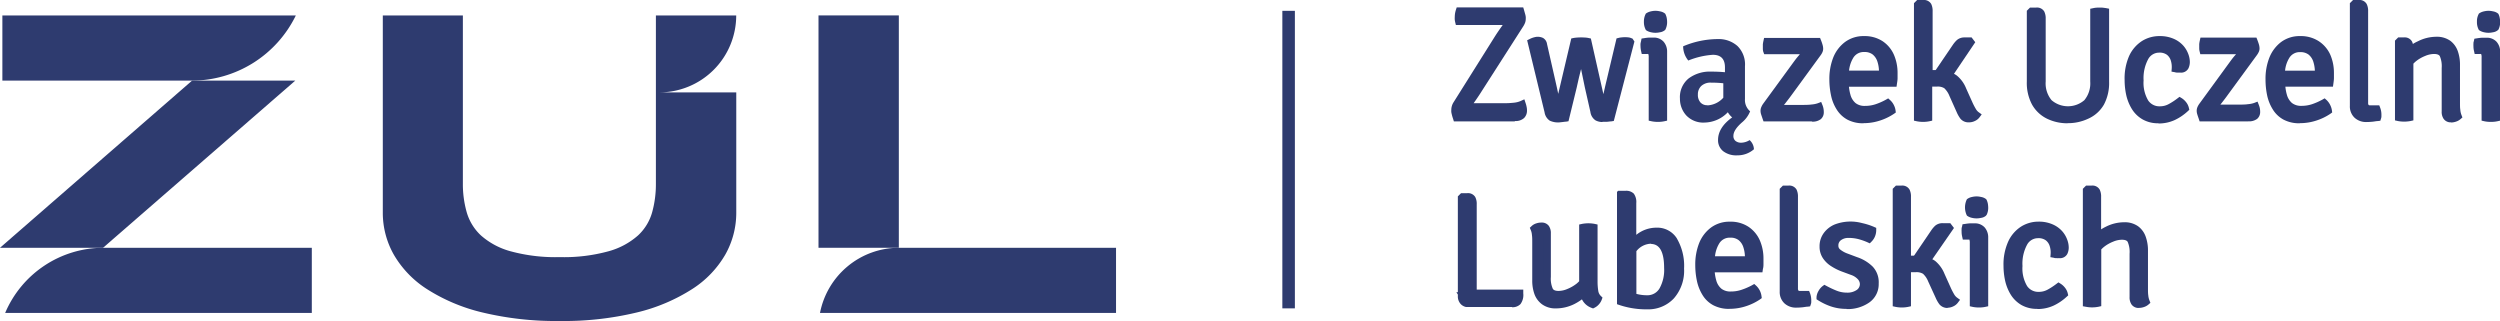
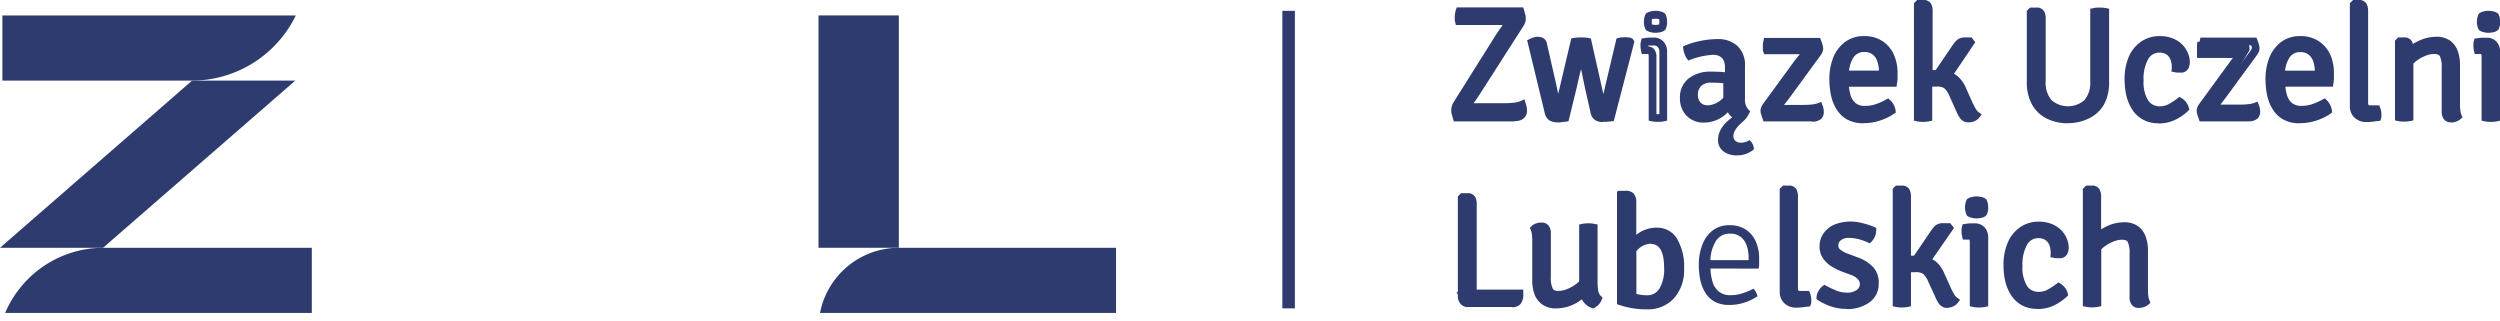
<svg xmlns="http://www.w3.org/2000/svg" viewBox="0 0 484.91 62.26">
  <defs>
    <style>.a{fill:#2e3b6f;}</style>
  </defs>
  <polygon class="a" points="37.25 15.64 0 48.06 19.99 48.06 57.27 15.64 37.25 15.64" />
  <path class="a" d="M57.38,3H.46V15.64H37.21A22.48,22.48,0,0,0,57.38,3" />
  <path class="a" d="M20,48.06h0A20.73,20.73,0,0,0,1,60.7H60.48V48.06Z" />
  <rect class="a" x="158.76" y="2.99" width="15.58" height="45.07" />
  <path class="a" d="M174.35,48.06h0a15.62,15.62,0,0,0-15.3,12.64h57.42V48.06Z" />
  <rect class="a" x="248.73" y="2.1" width="2.43" height="57.71" />
  <path class="a" d="M290.66,7.44c.33-.51.69-1,1.06-1.57L293,4.11,292.88,4a6.75,6.75,0,0,1-.91.1l-1.43.06-1.44,0-.93,0H283c0-.12-.05-.25-.07-.38s0-.25,0-.37a2.88,2.88,0,0,1,.05-.59,2.86,2.86,0,0,1,.13-.58h11.79c.09.3.16.54.21.73a4.31,4.31,0,0,1,.1.45c0,.12,0,.23,0,.32a1.35,1.35,0,0,1-.09.47,3.07,3.07,0,0,1-.27.55l-8.07,12.6c-.34.54-.72,1.11-1.15,1.72l-1.22,1.76.09.09c.63-.06,1.21-.1,1.73-.12l1.33,0h4.05a18.5,18.5,0,0,0,2.14-.11,4.91,4.91,0,0,0,1.49-.37,4.94,4.94,0,0,1,.15.55,2.88,2.88,0,0,1,.06.59,1.29,1.29,0,0,1-.34.94,1.81,1.81,0,0,1-1.28.35H282.5c-.1-.31-.17-.56-.22-.74s-.07-.32-.09-.43,0-.21,0-.3a2.67,2.67,0,0,1,.07-.54,2.4,2.4,0,0,1,.26-.57Z" />
  <path class="a" d="M293.84,23.55H282l-.16-.52a7.85,7.85,0,0,1-.23-.78,4.51,4.51,0,0,1-.11-.52,3,3,0,0,1,0-.4,2.78,2.78,0,0,1,.1-.73,2.71,2.71,0,0,1,.35-.78L290,7c.34-.53.7-1.06,1.08-1.6l.39-.55-.94,0-1.44,0-.95,0h-5.75l-.14-.57a3.55,3.55,0,0,1-.08-.47,3.67,3.67,0,0,1,0-.46,5.65,5.65,0,0,1,.05-.71,5.17,5.17,0,0,1,.16-.68l.17-.53h12.9l.16.53q.13.46.21.75a3.36,3.36,0,0,1,.12.56,3.17,3.17,0,0,1,0,.41,2.17,2.17,0,0,1-.13.73,3.91,3.91,0,0,1-.34.68l-8.08,12.61c-.34.55-.73,1.13-1.16,1.75l-.4.57.35,0,1.36,0h4.05a17.39,17.39,0,0,0,2.06-.1,4.45,4.45,0,0,0,1.26-.31l.76-.35.26.79a4.64,4.64,0,0,1,.17.64,3.11,3.11,0,0,1,.08.74,2,2,0,0,1-.56,1.46,2.41,2.41,0,0,1-1.81.58m-10.78-1.5h10.78c.59,0,.74-.13.74-.13a.5.5,0,0,0,.13-.41,1,1,0,0,0,0-.17c-.26.06-.54.11-.85.15a20.22,20.22,0,0,1-2.23.11h-4.05l-1.3,0c-.51,0-1.07.06-1.69.12l-.35,0-.78-.78.35-.51q.58-.87,1.23-1.77c.42-.6.79-1.16,1.13-1.69l8.07-12.61a2.89,2.89,0,0,0,.2-.39,1.15,1.15,0,0,0,0-.22.9.9,0,0,0,0-.22,2.45,2.45,0,0,0-.07-.36s0-.11-.05-.17H283.7a3,3,0,0,0,0,.42h4.5l.91,0,1.44,0,1.41-.06a5.84,5.84,0,0,0,.78-.08l.41-.1L294,4l-.37.51-1.24,1.77c-.38.52-.72,1-1,1.54l-8.16,12.77A1.59,1.59,0,0,0,283,21a1.63,1.63,0,0,0-.05.35,1.5,1.5,0,0,0,0,.2,2.14,2.14,0,0,0,.07.35,1.54,1.54,0,0,0,.05.17" />
  <path class="a" d="M297.08,8.22a3.25,3.25,0,0,1,.74-.27,3,3,0,0,1,.55-.06A1.34,1.34,0,0,1,299,8a.92.92,0,0,1,.38.67L301,15.81c.21.91.42,1.85.61,2.81s.37,1.75.5,2.35q.07.27.24.27L305.39,8.1A5.62,5.62,0,0,1,306,8l.65,0,.67,0a4.54,4.54,0,0,1,.59.07L310.85,21q.07.27.24.27c.23-1,.45-1.93.64-2.81s.41-1.75.62-2.62l1.83-7.74a3.5,3.5,0,0,1,.46-.07l.56,0a3,3,0,0,1,.54,0,1.61,1.61,0,0,1,.42.11l.06.09-3.75,14.61c-.19,0-.44.05-.76.07l-.86,0a2.12,2.12,0,0,1-1-.23,1.67,1.67,0,0,1-.64-1.15l-1.08-4.77c-.12-.55-.26-1.2-.41-1.95s-.32-1.53-.49-2.34-.34-1.58-.51-2.31h-.12c-.16.73-.33,1.5-.52,2.31s-.36,1.59-.53,2.34-.32,1.4-.45,1.95l-1.47,6a8.33,8.33,0,0,1-.88.09l-.92,0a1.42,1.42,0,0,1-1.5-1.38Z" />
  <path class="a" d="M310.85,23.67a2.91,2.91,0,0,1-1.37-.32,2.32,2.32,0,0,1-1-1.64l-1.08-4.77L307,15l-.33-1.6L306.27,15c-.17.76-.32,1.41-.45,2l-1.59,6.52-.49.08c-.26,0-.58.08-.95.1a3.78,3.78,0,0,1-2.2-.3,2.38,2.38,0,0,1-1-1.62L296.21,7.81l.55-.27a4.14,4.14,0,0,1,.92-.33,2.38,2.38,0,0,1,1.61.15,1.62,1.62,0,0,1,.78,1.19l1.61,7.09c.19.83.38,1.69.56,2.56l2.53-10.74.47-.1a7.51,7.51,0,0,1,.75-.08,10.87,10.87,0,0,1,1.4,0,4.31,4.31,0,0,1,.72.09l.46.1L311,18.26c.2-.88.4-1.76.61-2.63l1.94-8.18.44-.11a3.56,3.56,0,0,1,.58-.09,5.88,5.88,0,0,1,1.27,0,2.11,2.11,0,0,1,.6.16l.21.08.37.56-4,15.41-.48.08c-.21,0-.49.06-.84.08l-.9,0M306,9.42h1.32l.13.58c.17.73.34,1.51.51,2.32l.49,2.35c.16.74.29,1.39.41,1.94l1.08,4.76c.13.55.27.66.27.66a3.14,3.14,0,0,0,1.48.12h.19l3.45-13.41a4.64,4.64,0,0,0-.53,0L313.08,16c-.21.87-.41,1.74-.61,2.62s-.42,1.82-.65,2.81l-.13.58h-.6a1,1,0,0,1-1-.82l-2.8-12.39h0a8.4,8.4,0,0,0-1.23,0H306L302.89,22h-.59a1,1,0,0,1-1-.82c-.14-.64-.31-1.43-.51-2.4s-.4-1.89-.61-2.79L298.6,8.87a.92.92,0,0,0-.07-.23s-.08,0-.16,0a2.08,2.08,0,0,0-.4,0l3.08,12.67a1.45,1.45,0,0,0,.28.68,2.45,2.45,0,0,0,1.37.1l.31,0,1.35-5.53c.13-.54.28-1.19.45-1.94l.53-2.34c.19-.81.36-1.57.52-2.3Z" />
-   <path class="a" d="M322.61,22.8a4.82,4.82,0,0,1-1,.09,5,5,0,0,1-1-.09V11.13a1.83,1.83,0,0,0-.26-1.14,1.26,1.26,0,0,0-1-.3H319a3.59,3.59,0,0,1-.09-.78c0-.14,0-.27,0-.38s0-.25.07-.4c.33-.05.61-.08.85-.1l.59,0h.24a1.76,1.76,0,0,1,1.39.55,2.17,2.17,0,0,1,.5,1.52Zm-3-18.57a2.42,2.42,0,0,1,.21-1.08,1.9,1.9,0,0,1,.58-.22,3.68,3.68,0,0,1,.71-.08,3.85,3.85,0,0,1,.7.08,1.62,1.62,0,0,1,.59.22,1.91,1.91,0,0,1,.15.49,3.19,3.19,0,0,1,.06.59,2.42,2.42,0,0,1-.21,1.08,1.31,1.31,0,0,1-.57.22,4.26,4.26,0,0,1-.72.08,3.68,3.68,0,0,1-.71-.08,1.9,1.9,0,0,1-.58-.22,2.42,2.42,0,0,1-.21-1.08" />
  <path class="a" d="M321.59,23.64a5.74,5.74,0,0,1-1.21-.11l-.59-.13V11.13a1.63,1.63,0,0,0-.08-.65,1.6,1.6,0,0,0-.4,0h-.87l-.13-.59a4.45,4.45,0,0,1-.11-.94,3.53,3.53,0,0,1,0-.48A4.39,4.39,0,0,1,318.3,8l.1-.52.53-.08c.35-.06.66-.09.92-.11l.63,0h.24a2.53,2.53,0,0,1,1.95.79,2.92,2.92,0,0,1,.69,2V23.4l-.59.13a5.57,5.57,0,0,1-1.18.11m-.3-1.51a5.42,5.42,0,0,0,.57,0v-12a1.48,1.48,0,0,0-.3-1,1,1,0,0,0-.84-.3h-.24l-.54,0-.24,0V9a1.75,1.75,0,0,1,1.14.53,2.42,2.42,0,0,1,.45,1.64Zm-.18-15.77a3.87,3.87,0,0,1-.87-.1,2.66,2.66,0,0,1-.83-.32l-.17-.11-.09-.19a3.16,3.16,0,0,1-.29-1.41,3.21,3.21,0,0,1,.29-1.42l.09-.18.17-.11a2.66,2.66,0,0,1,.83-.32,3.7,3.7,0,0,1,1.72,0,2.17,2.17,0,0,1,.89.35l.14.11.08.16a3,3,0,0,1,.22.69,4.5,4.5,0,0,1,.07.72,3.16,3.16,0,0,1-.29,1.41l-.06.13-.11.1a1.92,1.92,0,0,1-.92.39,4.29,4.29,0,0,1-.87.1m-.7-1.6.15,0a2.26,2.26,0,0,0,1.13,0l.11,0a2,2,0,0,0,.06-.53,2.37,2.37,0,0,0-.05-.44.2.2,0,0,0,0-.09l-.13,0a2.28,2.28,0,0,0-1.1,0l-.15,0a2.83,2.83,0,0,0,0,1.06" />
  <path class="a" d="M348.35,12.69c.33-.45.71-.93,1.13-1.44s.82-1,1.21-1.5l-.09-.09c-.23,0-.59.06-1.07.08s-1,0-1.57,0l-1.5,0h-3.69a1.62,1.62,0,0,1,0-.4c0-.14,0-.25,0-.32s0-.23,0-.43a5,5,0,0,1,.09-.56h9.75a8.69,8.69,0,0,1,.29.83,2.77,2.77,0,0,1,.07.52.92.92,0,0,1-.09.38,2.58,2.58,0,0,1-.27.46L346.94,18c-.34.48-.73,1-1.18,1.55l-1.19,1.51.09.09,1.64-.07,1.39,0h1.68c.83,0,1.54,0,2.12-.08a5.62,5.62,0,0,0,1.39-.28,2.73,2.73,0,0,1,.18,1,1,1,0,0,1-.33.79,2,2,0,0,1-1.26.29h-8.88l-.28-.83a1.73,1.73,0,0,1-.08-.49,1.29,1.29,0,0,1,.08-.4,3,3,0,0,1,.28-.5Z" />
  <path class="a" d="M351.47,23.55h-9.41l-.18-.51-.28-.83a2.37,2.37,0,0,1-.12-.73,1.8,1.8,0,0,1,.13-.66,3.42,3.42,0,0,1,.36-.67l5.77-7.9c.34-.46.73-1,1.16-1.48l.21-.26q-.54,0-1.14,0l-1.51,0h-4.27L342,10a2.43,2.43,0,0,1-.07-.55c0-.16,0-.27,0-.35s0-.28,0-.51a6.09,6.09,0,0,1,.11-.64l.13-.59h10.86l.19.48a8.23,8.23,0,0,1,.31.92,2.68,2.68,0,0,1,.1.7,1.71,1.71,0,0,1-.15.68,2.93,2.93,0,0,1-.35.59l-5.64,7.72c-.35.48-.75,1-1.2,1.58l-.26.32h.19l1.41,0h1.68c.8,0,1.49,0,2.05-.08a5,5,0,0,0,1.19-.23l.69-.27.28.69a3.58,3.58,0,0,1,.23,1.3,1.71,1.71,0,0,1-.59,1.36,2.58,2.58,0,0,1-1.75.47m-8.34-1.5h8.34a1.58,1.58,0,0,0,.77-.11s.07-.05.07-.22v-.1a5.45,5.45,0,0,1-.75.1c-.6.06-1.34.09-2.19.09h-1.68l-1.37,0-1.62.07-.33,0-.8-.8.41-.52,1.2-1.52c.43-.54.82-1,1.15-1.51L352,9.85l.2-.32a1,1,0,0,0,0-.41c0-.08-.05-.17-.08-.27h-8.58c0,.09,0,.16,0,.21h3L348,9c.55,0,1.06,0,1.54,0s.79-.05,1-.07l.37-.05.82.82-.41.53-1.23,1.51c-.41.49-.77,1-1.1,1.4L343.2,21a2.34,2.34,0,0,0-.19.33.48.48,0,0,0,0,.13.63.63,0,0,0,0,.26c0,.08.06.18.1.31" />
  <path class="a" d="M356.84,16.08V14.46h8.34V14a7.27,7.27,0,0,0-.36-2.34,3.58,3.58,0,0,0-1.16-1.7,3.28,3.28,0,0,0-2.11-.64,3.08,3.08,0,0,0-2.78,1.54,7.44,7.44,0,0,0-1,4v.66a10.58,10.58,0,0,0,.37,3,4,4,0,0,0,1.22,2,3.47,3.47,0,0,0,2.34.73,7,7,0,0,0,2.3-.37,11.74,11.74,0,0,0,2.08-.92,2.41,2.41,0,0,1,.52.7,2.5,2.5,0,0,1,.26.77,9.63,9.63,0,0,1-2.47,1.2,9.23,9.23,0,0,1-3,.48,5.82,5.82,0,0,1-2.8-.62,4.92,4.92,0,0,1-1.8-1.71,7.43,7.43,0,0,1-1-2.47,14,14,0,0,1-.3-2.94,10.58,10.58,0,0,1,.7-3.95,6.2,6.2,0,0,1,2-2.73,5.24,5.24,0,0,1,3.23-1,5.56,5.56,0,0,1,3.2.87,5.25,5.25,0,0,1,1.92,2.32,7.89,7.89,0,0,1,.64,3.23c0,.36,0,.68,0,1s-.05.6-.1,1Z" />
  <path class="a" d="M361.46,23.91a6.42,6.42,0,0,1-3.16-.72,5.59,5.59,0,0,1-2.08-2,8.13,8.13,0,0,1-1.07-2.71,14.88,14.88,0,0,1-.32-3.1,11.32,11.32,0,0,1,.76-4.24,7,7,0,0,1,2.29-3A6,6,0,0,1,361.55,7a6.34,6.34,0,0,1,3.62,1,6.08,6.08,0,0,1,2.19,2.64,8.83,8.83,0,0,1,.7,3.53c0,.37,0,.71,0,1s-.05.64-.11,1l-.09.65h-9.23a8.39,8.39,0,0,0,.28,1.52,3.21,3.21,0,0,0,1,1.65,2.8,2.8,0,0,0,1.85.55,6.35,6.35,0,0,0,2.06-.33,11.77,11.77,0,0,0,1.95-.86l.47-.27.4.36a3.13,3.13,0,0,1,.69.92,3.21,3.21,0,0,1,.33,1l.06.46-.37.26a10.79,10.79,0,0,1-2.66,1.29,10.17,10.17,0,0,1-3.2.52m-5.06-7.08c.05.47.12.93.21,1.37a7.09,7.09,0,0,0,.88,2.24A4.23,4.23,0,0,0,359,21.88a7,7,0,0,0,5.16.09,9.1,9.1,0,0,0,1.83-.82s0-.07-.05-.1l0-.09a13.81,13.81,0,0,1-1.64.68,7.91,7.91,0,0,1-2.54.41,4.25,4.25,0,0,1-2.83-.91,4.72,4.72,0,0,1-1.45-2.38,10.19,10.19,0,0,1-.35-1.93Zm2.15-1.5h8c0-.09,0-.17,0-.25,0-.27,0-.58,0-.92a7.13,7.13,0,0,0-.58-2.93,4.56,4.56,0,0,0-1.65-2,4.87,4.87,0,0,0-2.78-.74,4.5,4.5,0,0,0-2.78.85A5.55,5.55,0,0,0,357,11.75a8.93,8.93,0,0,0-.53,2h.66a7.37,7.37,0,0,1,1-3.21,3.86,3.86,0,0,1,3.42-1.89,4,4,0,0,1,2.57.8,4.31,4.31,0,0,1,1.41,2.05,8,8,0,0,1,.4,2.58v1.17h-7.38Zm.07-1.62h5.8a6.18,6.18,0,0,0-.31-1.77,2.89,2.89,0,0,0-.92-1.36,2.54,2.54,0,0,0-1.64-.47,2.35,2.35,0,0,0-2.15,1.19,5.91,5.91,0,0,0-.78,2.41" />
  <path class="a" d="M374.06,22.8a5.83,5.83,0,0,1-2,0V.93l.18-.18H373c.48,0,.78.12.91.37a2.31,2.31,0,0,1,.2,1.07Zm7.77-2.67a13.15,13.15,0,0,0,.7,1.36,3,3,0,0,0,.74.86,1.54,1.54,0,0,1-.58.43,1.79,1.79,0,0,1-.8.2,1.22,1.22,0,0,1-1-.42,5.53,5.53,0,0,1-.64-1.11L378.8,18.3a4.81,4.81,0,0,0-1.19-1.78,3.1,3.1,0,0,0-1.9-.47l-.73,0-1,.07-1,.09V14.61h3.57a4.06,4.06,0,0,1,2.49.66,5.56,5.56,0,0,1,1.56,2.19Zm-3.51-6.21a3.29,3.29,0,0,1-1.22,1.15,3.46,3.46,0,0,1-1.51.32h-2.43v-1l2.25-.12a.67.67,0,0,0,.37-.11,1.27,1.27,0,0,0,.29-.28l3.3-4.86a4.14,4.14,0,0,1,.66-.77A1.45,1.45,0,0,1,381,8h.52l.5,0,.18.24Z" />
  <path class="a" d="M381.89,23.73a2,2,0,0,1-1.64-.71,6.27,6.27,0,0,1-.72-1.26l-1.41-3.15a4.14,4.14,0,0,0-1-1.5,2.38,2.38,0,0,0-1.44-.31l-.69,0h-.21V23.4l-.59.13a6.24,6.24,0,0,1-2.36,0l-.59-.13V.62l.62-.62H373a1.65,1.65,0,0,1,1.58.76,3.08,3.08,0,0,1,.28,1.43v11.4l.56,0s.05,0,.1-.09l3.28-4.83a5.36,5.36,0,0,1,.78-.91A2.2,2.2,0,0,1,381,7.26h.52l.58,0,.32,0,.71.93L379,14.32a3.21,3.21,0,0,1,.57.35,6.17,6.17,0,0,1,1.79,2.48l1.2,2.67a13.59,13.59,0,0,0,.66,1.28,2.15,2.15,0,0,0,.54.64l.62.45-.46.61a2.27,2.27,0,0,1-.85.66,2.57,2.57,0,0,1-1.13.27m-4.28-8.08a2.43,2.43,0,0,1,.47.28,5.4,5.4,0,0,1,1.4,2.06l1.41,3.15a5.34,5.34,0,0,0,.55,1c.12.16.43.16.67.1l-.22-.32a13.69,13.69,0,0,1-.74-1.44l-1.21-2.67a4.87,4.87,0,0,0-1.32-1.9,2.35,2.35,0,0,0-.78-.37l-.23.15m-4.84,6.48a4.86,4.86,0,0,0,.54,0V17l-.54.05ZM377,13.87l.38,0a4.64,4.64,0,0,0,.31-.4L381,8.76a.91.91,0,0,0-.46.09,4.34,4.34,0,0,0-.54.64ZM372.77,1.5V13.7l.54,0V2.19a1.8,1.8,0,0,0-.09-.68s-.11,0-.27,0Z" />
  <path class="a" d="M408.26,15.84a8.09,8.09,0,0,1-.93,4.07,5.93,5.93,0,0,1-2.57,2.44,8.41,8.41,0,0,1-3.76.81,8.2,8.2,0,0,1-3.71-.81,5.91,5.91,0,0,1-2.56-2.44,8.09,8.09,0,0,1-.93-4.07V2.4l.18-.18h.87c.48,0,.78.12.91.35a2.26,2.26,0,0,1,.2,1.06V15.81a5.75,5.75,0,0,0,1.34,4.13,5.61,5.61,0,0,0,7.46,0,5.8,5.8,0,0,0,1.34-4.13V2.31a4.79,4.79,0,0,1,.49-.07l.56,0,.6,0,.51.07Z" />
  <path class="a" d="M401,23.91A9,9,0,0,1,397,23a6.71,6.71,0,0,1-2.87-2.74,8.89,8.89,0,0,1-1-4.44V2.09l.62-.62h1.18a1.64,1.64,0,0,1,1.57.74,3,3,0,0,1,.29,1.42V15.81a5.1,5.1,0,0,0,1.14,3.62,4.87,4.87,0,0,0,6.36,0,5.1,5.1,0,0,0,1.14-3.62V1.7l.59-.12a4.1,4.1,0,0,1,.59-.09,9.11,9.11,0,0,1,1.28,0l.59.08.61.12V15.84a8.89,8.89,0,0,1-1,4.44A6.59,6.59,0,0,1,405.09,23a9.17,9.17,0,0,1-4.09.89M394.55,3V15.84a7.45,7.45,0,0,0,.83,3.7,5.19,5.19,0,0,0,2.24,2.14,7.6,7.6,0,0,0,3.38.73,7.72,7.72,0,0,0,3.42-.73,5.19,5.19,0,0,0,2.26-2.14,7.45,7.45,0,0,0,.83-3.7V3h-.66V15.81a6.53,6.53,0,0,1-1.55,4.65,6.35,6.35,0,0,1-8.54,0,6.53,6.53,0,0,1-1.55-4.65V3.63a1.71,1.71,0,0,0-.08-.63,1.12,1.12,0,0,0-.28,0Z" />
  <path class="a" d="M422,13.23a4.78,4.78,0,0,0-.21-1.74,3,3,0,0,0-1-1.48,3.11,3.11,0,0,0-2-.59A3.14,3.14,0,0,0,416.08,11a8.32,8.32,0,0,0-1,4.58,7.41,7.41,0,0,0,1,4.33,3.36,3.36,0,0,0,2.86,1.43A4.26,4.26,0,0,0,421,20.8a14,14,0,0,0,1.79-1.15,2.37,2.37,0,0,1,.62.58,1.84,1.84,0,0,1,.4.77,9,9,0,0,1-2.31,1.56,6.61,6.61,0,0,1-2.85.6,5.34,5.34,0,0,1-2.72-.65,5.23,5.23,0,0,1-1.81-1.75,7.91,7.91,0,0,1-1-2.45,12,12,0,0,1-.31-2.74,10,10,0,0,1,.85-4.43,6,6,0,0,1,2.23-2.57,5.6,5.6,0,0,1,2.92-.83,6,6,0,0,1,2.43.44,4.79,4.79,0,0,1,1.59,1.11,4.46,4.46,0,0,1,.87,1.39A3.73,3.73,0,0,1,424,12a2.13,2.13,0,0,1-.2.94c-.13.27-.43.41-.91.41l-.44,0-.46-.07" />
  <path class="a" d="M418.67,23.91a6,6,0,0,1-3.1-.76,5.86,5.86,0,0,1-2.06-2,8.83,8.83,0,0,1-1.09-2.68,13.51,13.51,0,0,1-.32-2.91A10.81,10.81,0,0,1,413,10.8a6.83,6.83,0,0,1,2.51-2.87A6.34,6.34,0,0,1,418.85,7a6.62,6.62,0,0,1,2.73.51,5.32,5.32,0,0,1,1.85,1.29,5.06,5.06,0,0,1,1,1.63,4.47,4.47,0,0,1,.32,1.55,2.89,2.89,0,0,1-.27,1.27,1.59,1.59,0,0,1-1.59.83,4.41,4.41,0,0,1-.52,0c-.15,0-.32,0-.51-.07l-.67-.12.05-.67a4.18,4.18,0,0,0-.18-1.47,2.26,2.26,0,0,0-.75-1.12,2.37,2.37,0,0,0-1.53-.42,2.41,2.41,0,0,0-2.09,1.23,7.75,7.75,0,0,0-.91,4.17,6.68,6.68,0,0,0,.9,3.89,2.61,2.61,0,0,0,2.25,1.12,3.49,3.49,0,0,0,1.72-.43,12.6,12.6,0,0,0,1.69-1.1l.41-.31.44.27a3.35,3.35,0,0,1,.82.75,2.78,2.78,0,0,1,.54,1.07l.1.42-.32.3a10,10,0,0,1-2.5,1.69,7.47,7.47,0,0,1-3.17.67m.18-15.42a4.81,4.81,0,0,0-2.53.72,5.26,5.26,0,0,0-1.94,2.26,9.25,9.25,0,0,0-.78,4.1,11.73,11.73,0,0,0,.29,2.58,7,7,0,0,0,.89,2.21,4.51,4.51,0,0,0,1.54,1.5,4.69,4.69,0,0,0,2.35.55,5.94,5.94,0,0,0,2.53-.53,8.29,8.29,0,0,0,1.72-1.08.86.86,0,0,0-.07-.1.36.36,0,0,0-.08-.09,14.71,14.71,0,0,1-1.39.85,5,5,0,0,1-2.44.62,4.1,4.1,0,0,1-3.47-1.74,8.05,8.05,0,0,1-1.18-4.77,8.89,8.89,0,0,1,1.17-5,4.08,4.08,0,0,1,5.82-1.14,3.86,3.86,0,0,1,1.23,1.84,5.94,5.94,0,0,1,.24,1.3,1.58,1.58,0,0,0,.44,0,2.26,2.26,0,0,0,.07-.56,3.24,3.24,0,0,0-.22-1,3.75,3.75,0,0,0-.73-1.15A4,4,0,0,0,421,8.87a5.22,5.22,0,0,0-2.12-.38" />
-   <path class="a" d="M433,12.69c.33-.45.7-.93,1.12-1.44s.83-1,1.22-1.5l-.09-.09c-.23,0-.59.06-1.07.08s-1,0-1.57,0l-1.5,0h-3.69a2.25,2.25,0,0,1-.06-.4V9.09c0-.09,0-.23,0-.43a5,5,0,0,1,.09-.56h9.75a8.05,8.05,0,0,1,.28.83,2.2,2.2,0,0,1,.08.52.92.92,0,0,1-.09.38,2.58,2.58,0,0,1-.27.46L431.54,18c-.34.48-.74,1-1.18,1.55l-1.19,1.51.09.09,1.64-.07,1.39,0H434c.83,0,1.54,0,2.12-.08a5.62,5.62,0,0,0,1.39-.28,2.73,2.73,0,0,1,.18,1,1,1,0,0,1-.33.79,2,2,0,0,1-1.26.29h-8.88l-.28-.83a1.44,1.44,0,0,1-.08-.49,1.05,1.05,0,0,1,.08-.4,3,3,0,0,1,.28-.5Z" />
+   <path class="a" d="M433,12.69c.33-.45.7-.93,1.12-1.44l-.09-.09c-.23,0-.59.06-1.07.08s-1,0-1.57,0l-1.5,0h-3.69a2.25,2.25,0,0,1-.06-.4V9.09c0-.09,0-.23,0-.43a5,5,0,0,1,.09-.56h9.75a8.05,8.05,0,0,1,.28.83,2.2,2.2,0,0,1,.08.52.92.92,0,0,1-.09.38,2.58,2.58,0,0,1-.27.46L431.54,18c-.34.48-.74,1-1.18,1.55l-1.19,1.51.09.09,1.64-.07,1.39,0H434c.83,0,1.54,0,2.12-.08a5.62,5.62,0,0,0,1.39-.28,2.73,2.73,0,0,1,.18,1,1,1,0,0,1-.33.79,2,2,0,0,1-1.26.29h-8.88l-.28-.83a1.44,1.44,0,0,1-.08-.49,1.05,1.05,0,0,1,.08-.4,3,3,0,0,1,.28-.5Z" />
  <path class="a" d="M436.07,23.55h-9.42l-.17-.51c-.13-.38-.23-.66-.28-.84a2.27,2.27,0,0,1-.12-.72,1.85,1.85,0,0,1,.13-.67,3.36,3.36,0,0,1,.36-.65l5.77-7.91c.34-.46.72-1,1.15-1.48a2.75,2.75,0,0,0,.22-.26q-.54,0-1.14,0l-1.51,0h-4.28l-.14-.57a2.43,2.43,0,0,1-.07-.55c0-.16,0-.28,0-.35s0-.27,0-.5a5.86,5.86,0,0,1,.11-.65l.13-.59h10.86l.19.48c.15.4.25.7.31.92a3,3,0,0,1,.1.7,1.58,1.58,0,0,1-.16.69,3.33,3.33,0,0,1-.34.58l-5.65,7.72c-.34.48-.74,1-1.19,1.58l-.26.32h.19l1.41,0H434c.8,0,1.49,0,2-.08a5,5,0,0,0,1.19-.23l.69-.27.27.69a3.38,3.38,0,0,1,.24,1.3,1.73,1.73,0,0,1-.59,1.36,2.6,2.6,0,0,1-1.75.47m-8.34-1.5h8.34a1.58,1.58,0,0,0,.77-.11s.07-.05.07-.22v-.1a5.45,5.45,0,0,1-.75.1c-.6.06-1.34.09-2.19.09h-1.68l-1.37,0-1.62.07-.33,0-.8-.8.41-.52,1.2-1.52c.43-.54.81-1,1.15-1.51l5.64-7.72a1.9,1.9,0,0,0,.19-.32.83.83,0,0,0,0-.41c0-.08-.05-.17-.08-.27h-8.59c0,.09,0,.16,0,.21h3l1.49,0c.55,0,1.06,0,1.54,0s.79-.05,1-.07l.37-.05.82.82-.42.53c-.39.49-.79,1-1.22,1.51s-.77,1-1.1,1.4L427.79,21a3.27,3.27,0,0,0-.18.33.48.48,0,0,0,0,.13.82.82,0,0,0,0,.26c0,.08.06.18.11.31" />
  <path class="a" d="M441.44,16.08V14.46h8.34V14a7.27,7.27,0,0,0-.36-2.34,3.52,3.52,0,0,0-1.17-1.7,3.23,3.23,0,0,0-2.1-.64,3.11,3.11,0,0,0-2.79,1.54,7.53,7.53,0,0,0-1,4v.66a11,11,0,0,0,.36,3,4,4,0,0,0,1.23,2,3.47,3.47,0,0,0,2.34.73,7,7,0,0,0,2.3-.37,12.07,12.07,0,0,0,2.08-.92,2.22,2.22,0,0,1,.51.7,2.3,2.3,0,0,1,.27.77,9.79,9.79,0,0,1-2.47,1.2,9.27,9.27,0,0,1-3,.48,5.8,5.8,0,0,1-2.8-.62,4.88,4.88,0,0,1-1.81-1.71,7.64,7.64,0,0,1-1-2.47,14,14,0,0,1-.3-2.94,10.39,10.39,0,0,1,.7-3.95,6.2,6.2,0,0,1,2-2.73,5.22,5.22,0,0,1,3.23-1,5.58,5.58,0,0,1,3.2.87,5.39,5.39,0,0,1,1.92,2.32,8.06,8.06,0,0,1,.64,3.23q0,.54,0,1a9.54,9.54,0,0,1-.09,1Z" />
  <path class="a" d="M446.06,23.91a6.42,6.42,0,0,1-3.16-.72,5.52,5.52,0,0,1-2.08-2,8.36,8.36,0,0,1-1.08-2.71,14.82,14.82,0,0,1-.31-3.1,11.13,11.13,0,0,1,.76-4.24,7.06,7.06,0,0,1,2.28-3A6,6,0,0,1,446.15,7a6.37,6.37,0,0,1,3.62,1A6.14,6.14,0,0,1,452,10.63a8.86,8.86,0,0,1,.7,3.53c0,.37,0,.71,0,1s-.05.64-.1,1l-.09.65h-9.23a8.39,8.39,0,0,0,.28,1.52,3.26,3.26,0,0,0,1,1.65,2.85,2.85,0,0,0,1.86.55,6.35,6.35,0,0,0,2.06-.33,12.15,12.15,0,0,0,1.95-.86l.47-.27.4.36a3.56,3.56,0,0,1,1,1.93l.06.45-.37.27a10.79,10.79,0,0,1-2.66,1.29,10.21,10.21,0,0,1-3.2.52M441,16.83a10,10,0,0,0,.21,1.37,7.09,7.09,0,0,0,.88,2.24,4.15,4.15,0,0,0,1.53,1.44,7,7,0,0,0,5.16.09,9.63,9.63,0,0,0,1.83-.82s0-.07-.05-.1l-.05-.09a13.81,13.81,0,0,1-1.64.68,7.91,7.91,0,0,1-2.54.41,4.25,4.25,0,0,1-2.83-.91A4.8,4.8,0,0,1,442,18.76a11.06,11.06,0,0,1-.34-1.93Zm2.15-1.5h8c0-.09,0-.17,0-.25,0-.27,0-.58,0-.92a7.33,7.33,0,0,0-.58-2.93,4.56,4.56,0,0,0-1.65-2,4.9,4.9,0,0,0-2.78-.74,4.48,4.48,0,0,0-2.78.85,5.55,5.55,0,0,0-1.79,2.41,8.41,8.41,0,0,0-.53,2h.66a7.37,7.37,0,0,1,1-3.21,3.86,3.86,0,0,1,3.42-1.89,4,4,0,0,1,2.57.8,4.31,4.31,0,0,1,1.41,2.05,8.16,8.16,0,0,1,.4,2.58v1.17h-7.38Zm.07-1.62H449a6.55,6.55,0,0,0-.31-1.77,2.89,2.89,0,0,0-.92-1.36,2.62,2.62,0,0,0-1.64-.47A2.35,2.35,0,0,0,444,11.3a5.76,5.76,0,0,0-.78,2.41" />
  <path class="a" d="M461,21.18a3.1,3.1,0,0,1,.18,1.14v.22a.64.64,0,0,1,0,.2l-1,.12q-.63.06-1.08.06a2.56,2.56,0,0,1-1.77-.62,2.26,2.26,0,0,1-.69-1.78V.93l.18-.18h.75c.48,0,.78.12.91.37a2.31,2.31,0,0,1,.2,1.07V19.92a1.35,1.35,0,0,0,.28.94,1.07,1.07,0,0,0,.83.32Z" />
  <path class="a" d="M459,23.67a3.27,3.27,0,0,1-2.27-.81,3,3,0,0,1-.94-2.34V.62l.62-.62h1.06a1.62,1.62,0,0,1,1.57.76,2.93,2.93,0,0,1,.29,1.43V19.92a.78.78,0,0,0,.09.44.38.38,0,0,0,.27.07h1.8l.18.47a3.73,3.73,0,0,1,.24,1.42v.22a1.21,1.21,0,0,1-.07.43l-.14.45-.47.06c-.29,0-.65.09-1.08.13s-.83.06-1.15.06M457.31,1.5v19a1.55,1.55,0,0,0,.44,1.23c.49.43,1.14.47,2.28.36l.39,0c0-.05,0-.09,0-.14h-.7a1.77,1.77,0,0,1-1.38-.56,2.08,2.08,0,0,1-.48-1.45V2.19a2,2,0,0,0-.09-.68s-.11,0-.27,0Z" />
  <path class="a" d="M466.25,8c.48,0,.78.12.91.37a2.31,2.31,0,0,1,.2,1.07V22.8a4.82,4.82,0,0,1-1,.09,5,5,0,0,1-1-.09V8.19l.18-.18Zm10.17,12c0,.48,0,.94.06,1.37a4.52,4.52,0,0,0,.27,1.15,1.7,1.7,0,0,1-.6.32,2,2,0,0,1-.72.13,1,1,0,0,1-.83-.35,1.72,1.72,0,0,1-.25-1V13.17a5.71,5.71,0,0,0-.46-2.64,1.88,1.88,0,0,0-1.79-.81,5.18,5.18,0,0,0-2,.43,7.74,7.74,0,0,0-1.93,1.16,5.57,5.57,0,0,0-1.39,1.59V10.65a7.24,7.24,0,0,1,2.56-2,7.16,7.16,0,0,1,3.23-.79,3.61,3.61,0,0,1,2.26.64,3.48,3.48,0,0,1,1.21,1.69,7.19,7.19,0,0,1,.37,2.32Z" />
  <path class="a" d="M475.43,23.73a1.66,1.66,0,0,1-1.44-.66,2.38,2.38,0,0,1-.39-1.47V13.17a4.91,4.91,0,0,0-.36-2.27c-.06-.11-.25-.43-1.14-.43a4.45,4.45,0,0,0-1.7.38,7,7,0,0,0-1.75,1,5.23,5.23,0,0,0-.54.5v11l-.59.13a6.67,6.67,0,0,1-2.4,0l-.58-.13V7.88l.62-.62h1.09a1.62,1.62,0,0,1,1.58.77,2.09,2.09,0,0,1,.18.5A7.16,7.16,0,0,1,469,8a7.92,7.92,0,0,1,3.56-.87,4.45,4.45,0,0,1,2.72.79,4.26,4.26,0,0,1,1.46,2.05,7.81,7.81,0,0,1,.41,2.56V20c0,.45,0,.89.06,1.29a3.57,3.57,0,0,0,.22,1l.19.49-.4.35a2.5,2.5,0,0,1-.84.46,3.05,3.05,0,0,1-1,.17m-.23-1.53a1.54,1.54,0,0,0,.65,0,4.88,4.88,0,0,1-.11-.7,13.55,13.55,0,0,1-.07-1.45V12.48a6.2,6.2,0,0,0-.33-2.07,2.82,2.82,0,0,0-.95-1.35,3,3,0,0,0-1.81-.48,6.56,6.56,0,0,0-2.9.71,7.41,7.41,0,0,0-1.57,1.05v.08a8.23,8.23,0,0,1,1.71-1A6,6,0,0,1,472.1,9a2.55,2.55,0,0,1,2.44,1.19,6.18,6.18,0,0,1,.56,3V21.6a1.27,1.27,0,0,0,.1.6M466,22.13a5.42,5.42,0,0,0,.57,0v-7.4l-.57,1Zm0-13.37v1.63l.16-.2a4.72,4.72,0,0,1,.41-.48V9.45a2,2,0,0,0-.09-.68s-.11,0-.27,0Z" />
  <path class="a" d="M484.16,22.8a4.82,4.82,0,0,1-1,.09,5,5,0,0,1-1.05-.09V11.13a1.76,1.76,0,0,0-.27-1.14,1.22,1.22,0,0,0-1-.3h-.27a3.59,3.59,0,0,1-.09-.78,2.24,2.24,0,0,1,0-.38,3.77,3.77,0,0,1,.07-.4c.33-.05.61-.08.85-.1L482,8h.24a1.76,1.76,0,0,1,1.39.55,2.17,2.17,0,0,1,.5,1.52Zm-3-18.57a2.42,2.42,0,0,1,.21-1.08,1.9,1.9,0,0,1,.58-.22,3.68,3.68,0,0,1,.71-.08,4,4,0,0,1,.7.08,1.62,1.62,0,0,1,.59.22,1.91,1.91,0,0,1,.15.49,3.19,3.19,0,0,1,.06.59A2.42,2.42,0,0,1,484,5.31a1.31,1.31,0,0,1-.57.22,4.26,4.26,0,0,1-.72.08,3.68,3.68,0,0,1-.71-.08,1.9,1.9,0,0,1-.58-.22,2.42,2.42,0,0,1-.21-1.08" />
  <path class="a" d="M483.14,23.64a5.91,5.91,0,0,1-1.22-.11l-.58-.13V11.13a1.46,1.46,0,0,0-.09-.65,1.56,1.56,0,0,0-.39,0H480l-.13-.59a3.83,3.83,0,0,1-.11-.94,3.43,3.43,0,0,1,0-.48c0-.13,0-.28.07-.45l.11-.51.52-.08c.35-.06.66-.09.92-.11l.63,0h.24a2.53,2.53,0,0,1,2,.79,2.92,2.92,0,0,1,.69,2V23.4l-.59.13a5.64,5.64,0,0,1-1.18.11m-.3-1.51a5.42,5.42,0,0,0,.57,0v-12a1.48,1.48,0,0,0-.3-1,1,1,0,0,0-.84-.3H482l-.54,0-.24,0V9a1.71,1.71,0,0,1,1.14.54,2.41,2.41,0,0,1,.45,1.63Zm-.18-15.77a3.81,3.81,0,0,1-.87-.1,2.66,2.66,0,0,1-.83-.32l-.17-.11-.09-.18a3.08,3.08,0,0,1-.29-1.42,3,3,0,0,1,.29-1.42l.09-.18.17-.11a2.66,2.66,0,0,1,.83-.32,3.7,3.7,0,0,1,1.72,0,2.17,2.17,0,0,1,.89.35l.14.11.08.15a2.69,2.69,0,0,1,.21.69,4,4,0,0,1,.08.73,3.21,3.21,0,0,1-.29,1.42l-.07.12-.1.09a1.83,1.83,0,0,1-.93.4,4.13,4.13,0,0,1-.86.1m-.7-1.6.15,0a2.23,2.23,0,0,0,1.12,0l.12,0a2,2,0,0,0,.06-.53,2.28,2.28,0,0,0-.05-.44.64.64,0,0,0,0-.09l-.13,0a2.28,2.28,0,0,0-1.1,0l-.15,0a2.83,2.83,0,0,0,0,1.06" />
  <path class="a" d="M285.71,58.8h-.9a1.19,1.19,0,0,1-.88-.37,1.47,1.47,0,0,1-.38-1.1V38.4l.18-.18h.87c.48,0,.79.12.91.35a2.26,2.26,0,0,1,.2,1.06Zm9-1.92a2.32,2.32,0,0,1-.35,1.55,1.41,1.41,0,0,1-1.09.37h-8.49l-1.05-1.62A20.44,20.44,0,0,1,286,57c.84-.05,1.59-.07,2.26-.07Z" />
  <path class="a" d="M293.3,59.55l-8.93,0a2,2,0,0,1-1-.53,2.19,2.19,0,0,1-.6-1.64v-.25l-.29-.46.29,0V38.09l.62-.62h1.18a1.64,1.64,0,0,1,1.57.74,2.84,2.84,0,0,1,.29,1.42V56.17c.67,0,1.28,0,1.83,0h7.2v.75a2.94,2.94,0,0,1-.55,2.07,2.14,2.14,0,0,1-1.64.6m-6.84-1.5h6.84a.86.86,0,0,0,.55-.13.81.81,0,0,0,.09-.29h-5.65c-.55,0-1.16,0-1.83,0ZM284.3,39V56.34l.66-.07V39.63a2,2,0,0,0-.07-.63,1.31,1.31,0,0,0-.29,0Z" />
  <path class="a" d="M298,46.89c0-.48,0-.94-.06-1.37a3.81,3.81,0,0,0-.27-1.15,1.6,1.6,0,0,1,.59-.33,2.37,2.37,0,0,1,.73-.12.94.94,0,0,1,.83.34,1.71,1.71,0,0,1,.25,1v8.43a5.55,5.55,0,0,0,.47,2.63,1.86,1.86,0,0,0,1.78.82,5.18,5.18,0,0,0,2-.43,7.92,7.92,0,0,0,1.93-1.16A5.57,5.57,0,0,0,307.58,54v2.25a7.2,7.2,0,0,1-2.55,2,7.05,7.05,0,0,1-3.24.8,3.61,3.61,0,0,1-2.26-.64,3.48,3.48,0,0,1-1.21-1.69,6.93,6.93,0,0,1-.37-2.32Zm11.13,7.77a12.28,12.28,0,0,0,.14,1.85,2.49,2.49,0,0,0,.7,1.42,2,2,0,0,1-.37.6,1.89,1.89,0,0,1-.62.48,2.54,2.54,0,0,1-1.53-1.44,5.84,5.84,0,0,1-.39-2.16V44.1a4.82,4.82,0,0,1,1-.09,5,5,0,0,1,1.05.09Z" />
  <path class="a" d="M309,59.83l-.31-.12a3.33,3.33,0,0,1-1.85-1.65,10.16,10.16,0,0,1-1.43.89,8,8,0,0,1-3.58.87,4.43,4.43,0,0,1-2.72-.79A4.26,4.26,0,0,1,297.61,57a7.81,7.81,0,0,1-.41-2.56V46.89c0-.46,0-.89-.06-1.31a3,3,0,0,0-.21-.92l-.2-.48.38-.36a2.3,2.3,0,0,1,.87-.49,2.93,2.93,0,0,1,1-.16,1.67,1.67,0,0,1,1.44.65,2.44,2.44,0,0,1,.39,1.48v8.43a4.73,4.73,0,0,0,.37,2.26c.06.11.25.44,1.13.44a4.45,4.45,0,0,0,1.7-.38,7.42,7.42,0,0,0,1.75-1,5.23,5.23,0,0,0,.54-.5v-11l.59-.13a6.62,6.62,0,0,1,2.39,0l.59.13V54.66a11.77,11.77,0,0,0,.13,1.72,1.72,1.72,0,0,0,.48,1l.35.34-.17.46a2.78,2.78,0,0,1-.51.83,2.74,2.74,0,0,1-.85.67Zm-10.44-15.1a7.2,7.2,0,0,1,.12.72q.06.69.06,1.44v7.53a6.2,6.2,0,0,0,.33,2.07,2.69,2.69,0,0,0,1,1.34,2.89,2.89,0,0,0,1.81.49,6.42,6.42,0,0,0,2.91-.72,7,7,0,0,0,1.56-1v-.08a8.49,8.49,0,0,1-1.71,1,6,6,0,0,1-2.28.49,2.56,2.56,0,0,1-2.44-1.2,6.17,6.17,0,0,1-.56-3V45.3a1.18,1.18,0,0,0-.1-.6s0,0-.23,0a1.52,1.52,0,0,0-.42.06M308,57a2.42,2.42,0,0,0,.12.35,1.62,1.62,0,0,0,.77.85A1.14,1.14,0,0,0,309,58l0,0a3.38,3.38,0,0,1-.53-1.38,12.37,12.37,0,0,1-.15-2v1.85l-.16.2L308,57m-.22-12.19v7.41l.57-1V44.77h-.57" />
  <path class="a" d="M330.83,52.08V50.46h8.34V50a7.27,7.27,0,0,0-.36-2.34,3.58,3.58,0,0,0-1.16-1.7,3.28,3.28,0,0,0-2.11-.64,3.08,3.08,0,0,0-2.78,1.54,7.44,7.44,0,0,0-1,4v.66a10.7,10.7,0,0,0,.37,3,3.93,3.93,0,0,0,1.22,2,3.47,3.47,0,0,0,2.34.73,7,7,0,0,0,2.3-.37A11.74,11.74,0,0,0,340.1,56a2.41,2.41,0,0,1,.52.7,2.5,2.5,0,0,1,.26.77,9.63,9.63,0,0,1-2.47,1.2,9.23,9.23,0,0,1-3,.48,5.82,5.82,0,0,1-2.8-.62,4.9,4.9,0,0,1-1.8-1.7,7.57,7.57,0,0,1-1-2.48,14,14,0,0,1-.3-2.94,10.38,10.38,0,0,1,.71-4,6.26,6.26,0,0,1,2-2.73,5.24,5.24,0,0,1,3.23-1,5.56,5.56,0,0,1,3.2.87,5.31,5.31,0,0,1,1.92,2.32,7.93,7.93,0,0,1,.64,3.23c0,.36,0,.68,0,1s0,.6-.1,1Z" />
-   <path class="a" d="M335.45,59.91a6.47,6.47,0,0,1-3.16-.72,5.45,5.45,0,0,1-2.08-2,8.58,8.58,0,0,1-1.07-2.71,14.81,14.81,0,0,1-.32-3.1,11.32,11.32,0,0,1,.76-4.24,7,7,0,0,1,2.29-3A6,6,0,0,1,335.54,43a6.25,6.25,0,0,1,3.62,1,6.14,6.14,0,0,1,2.19,2.64,8.83,8.83,0,0,1,.7,3.53c0,.38,0,.71,0,1s0,.64-.11,1l-.09.65H332.6a8.39,8.39,0,0,0,.28,1.52,3.21,3.21,0,0,0,1,1.65,2.8,2.8,0,0,0,1.85.55,6.31,6.31,0,0,0,2.06-.33,12.55,12.55,0,0,0,2-.86l.47-.27.4.36a3.39,3.39,0,0,1,1,1.93l.06.45-.37.27a10.79,10.79,0,0,1-2.66,1.29,10.17,10.17,0,0,1-3.2.52m-5.06-7.08c.05.47.12.93.21,1.37a7.23,7.23,0,0,0,.88,2.24A4.23,4.23,0,0,0,333,57.88a7,7,0,0,0,5.16.09,9.63,9.63,0,0,0,1.83-.82l-.05-.1L339.9,57a12.32,12.32,0,0,1-1.64.68,7.91,7.91,0,0,1-2.54.41,4.25,4.25,0,0,1-2.83-.91,4.72,4.72,0,0,1-1.45-2.38,10,10,0,0,1-.35-1.93Zm2.15-1.5h8c0-.09,0-.17,0-.25,0-.27,0-.58,0-.92a7.29,7.29,0,0,0-.57-2.93,4.65,4.65,0,0,0-1.66-2,4.87,4.87,0,0,0-2.78-.74,4.5,4.5,0,0,0-2.78.85A5.62,5.62,0,0,0,331,47.75a8.93,8.93,0,0,0-.53,2h.66a7.37,7.37,0,0,1,1-3.21,3.86,3.86,0,0,1,3.42-1.89,4,4,0,0,1,2.57.8,4.33,4.33,0,0,1,1.41,2.05,7.93,7.93,0,0,1,.4,2.58v1.17h-7.38Zm.07-1.62h5.8a6.18,6.18,0,0,0-.31-1.77,2.87,2.87,0,0,0-.92-1.36,2.54,2.54,0,0,0-1.64-.47,2.35,2.35,0,0,0-2.15,1.19,5.91,5.91,0,0,0-.78,2.41" />
  <path class="a" d="M350.39,57.18a3.1,3.1,0,0,1,.18,1.14v.22a.64.64,0,0,1,0,.2l-1.05.12q-.63.06-1.08.06a2.56,2.56,0,0,1-1.77-.61,2.28,2.28,0,0,1-.69-1.79V36.93l.18-.18h.75c.48,0,.78.12.92.37a2.47,2.47,0,0,1,.19,1.07V55.92a1.29,1.29,0,0,0,.29.94,1,1,0,0,0,.82.32Z" />
  <path class="a" d="M348.41,59.67a3.27,3.27,0,0,1-2.27-.81,3,3,0,0,1-.94-2.34V36.62l.62-.62h1.06a1.63,1.63,0,0,1,1.58.76,3.08,3.08,0,0,1,.28,1.43V55.92a.78.78,0,0,0,.09.44.39.39,0,0,0,.27.07h1.8l.19.47a4,4,0,0,1,.23,1.42v.22a1.23,1.23,0,0,1-.07.44l-.15.44-.45.06c-.29,0-.65.09-1.09.13s-.83.06-1.15.06M346.7,37.5v19a1.55,1.55,0,0,0,.44,1.23c.49.43,1.13.47,2.28.36l.39,0s0-.09,0-.14h-.7a1.8,1.8,0,0,1-1.38-.56,2.08,2.08,0,0,1-.48-1.45V38.19a1.8,1.8,0,0,0-.09-.68s-.11,0-.27,0Z" />
  <path class="a" d="M353.12,57.66a2,2,0,0,1,.28-.84,2.09,2.09,0,0,1,.56-.69,20,20,0,0,0,2,.95,6.27,6.27,0,0,0,2.24.43,3.86,3.86,0,0,0,2.36-.67,2.08,2.08,0,0,0,.33-3.16,3.8,3.8,0,0,0-1.64-1.06L357.48,52a10.67,10.67,0,0,1-1.89-.92,4.53,4.53,0,0,1-1.41-1.34,3.23,3.23,0,0,1-.54-1.88,3.53,3.53,0,0,1,.69-2.19,4.3,4.3,0,0,1,1.81-1.4,6.15,6.15,0,0,1,2.49-.49A10.58,10.58,0,0,1,361,44a11.13,11.13,0,0,1,2.15.68,2.43,2.43,0,0,1-.18.88,2.24,2.24,0,0,1-.48.77,13.87,13.87,0,0,0-1.72-.61,8.21,8.21,0,0,0-2.19-.29,3.06,3.06,0,0,0-2,.61,2,2,0,0,0-.77,1.64,1.67,1.67,0,0,0,.58,1.3,5.75,5.75,0,0,0,1.72,1l1.85.69a7.08,7.08,0,0,1,2.68,1.66,3.67,3.67,0,0,1,1,2.66,3.59,3.59,0,0,1-1.55,3.09,6.62,6.62,0,0,1-3.94,1.11,8.17,8.17,0,0,1-2.84-.46,11,11,0,0,1-2.2-1" />
  <path class="a" d="M358.16,59.91a9.2,9.2,0,0,1-3.1-.5,11.85,11.85,0,0,1-2.34-1.12l-.38-.24,0-.45a2.82,2.82,0,0,1,.37-1.14,3.11,3.11,0,0,1,.76-.93l.39-.29.43.23a18.34,18.34,0,0,0,1.94.91,5.38,5.38,0,0,0,2,.38,3.16,3.16,0,0,0,1.91-.52,1.38,1.38,0,0,0,.61-1.14,1.43,1.43,0,0,0-.39-.93,3.19,3.19,0,0,0-1.34-.85l-1.79-.66a10.61,10.61,0,0,1-2-1,5.38,5.38,0,0,1-1.63-1.55,4,4,0,0,1-.67-2.3,4.27,4.27,0,0,1,.84-2.64,5,5,0,0,1,2.12-1.64,8.59,8.59,0,0,1,5.29-.26,12.89,12.89,0,0,1,2.29.73l.45.2v.49a3.17,3.17,0,0,1-.23,1.14,3,3,0,0,1-.65,1l-.37.37-.48-.22a12,12,0,0,0-1.61-.57,7.4,7.4,0,0,0-2-.26,2.37,2.37,0,0,0-1.52.45,1.23,1.23,0,0,0-.48,1.05.9.9,0,0,0,.33.73,4.9,4.9,0,0,0,1.49.82l1.84.69a7.81,7.81,0,0,1,3,1.83A4.42,4.42,0,0,1,364.4,55a4.32,4.32,0,0,1-1.87,3.7,7.35,7.35,0,0,1-4.37,1.25M354,57.3a12.27,12.27,0,0,0,1.58.7,7.73,7.73,0,0,0,2.59.41,5.93,5.93,0,0,0,3.5-1,3.17,3.17,0,0,0,.44-4.62,6.37,6.37,0,0,0-2.4-1.48l-1.85-.69a6.32,6.32,0,0,1-2-1.09,2.46,2.46,0,0,1-.84-1.86,2.73,2.73,0,0,1,1.06-2.23,3.88,3.88,0,0,1,2.45-.77A8.84,8.84,0,0,1,361,45a13.14,13.14,0,0,1,1.25.41.61.61,0,0,0,.05-.12l.05-.14a12,12,0,0,0-1.48-.42,7,7,0,0,0-4.38.17,3.53,3.53,0,0,0-1.51,1.16,2.8,2.8,0,0,0-.54,1.74,2.54,2.54,0,0,0,.41,1.46A3.84,3.84,0,0,0,356,50.4a9.24,9.24,0,0,0,1.76.85l1.79.67a4.66,4.66,0,0,1,2,1.27,2.9,2.9,0,0,1,.76,1.92A2.85,2.85,0,0,1,361,57.43a4.53,4.53,0,0,1-2.81.83,6.64,6.64,0,0,1-2.51-.49c-.55-.22-1.08-.45-1.59-.71a.75.75,0,0,1-.07.12l-.06.12" />
  <path class="a" d="M370,58.8a5.83,5.83,0,0,1-2,0V36.93l.18-.18h.75c.48,0,.78.12.91.37a2.31,2.31,0,0,1,.2,1.07Zm7.77-2.67a13.15,13.15,0,0,0,.7,1.36,3,3,0,0,0,.74.86,1.54,1.54,0,0,1-.58.43,1.79,1.79,0,0,1-.8.2,1.22,1.22,0,0,1-1-.42,5.53,5.53,0,0,1-.64-1.11l-1.41-3.15a4.81,4.81,0,0,0-1.19-1.78,3.1,3.1,0,0,0-1.9-.47l-.73,0-1,.07-1,.09V50.61h3.57a4.06,4.06,0,0,1,2.49.66,5.56,5.56,0,0,1,1.56,2.19Zm-3.51-6.21A3.29,3.29,0,0,1,373,51.07a3.46,3.46,0,0,1-1.51.32h-2.43v-1l2.25-.12a.67.67,0,0,0,.37-.11,1.09,1.09,0,0,0,.29-.28l3.3-4.86a4.14,4.14,0,0,1,.66-.77,1.45,1.45,0,0,1,1-.28h.52l.5,0,.18.24Z" />
  <path class="a" d="M377.81,59.73a2,2,0,0,1-1.64-.71,6.27,6.27,0,0,1-.72-1.26L374,54.6a4.06,4.06,0,0,0-1-1.49,2.41,2.41,0,0,0-1.44-.31l-.69,0h-.21V59.4l-.59.13a6.24,6.24,0,0,1-2.36,0l-.59-.13V36.62l.62-.62h1.06a1.62,1.62,0,0,1,1.58.77,3,3,0,0,1,.28,1.42v11.4l.56,0s0,0,.1-.09l3.28-4.83a5,5,0,0,1,.78-.91,2.18,2.18,0,0,1,1.49-.47h.52l.58,0,.32,0,.71.93-4.2,6.07a3.18,3.18,0,0,1,.57.34,6.26,6.26,0,0,1,1.79,2.48l1.2,2.67a13.59,13.59,0,0,0,.66,1.28,2.15,2.15,0,0,0,.54.64l.62.45-.46.61a2.27,2.27,0,0,1-.85.66,2.57,2.57,0,0,1-1.13.27m-4.28-8.08a2.43,2.43,0,0,1,.47.28A5.4,5.4,0,0,1,375.4,54l1.41,3.16a5.58,5.58,0,0,0,.55,1c.12.16.43.16.67.1l-.22-.32a13.69,13.69,0,0,1-.74-1.44l-1.21-2.67a4.87,4.87,0,0,0-1.32-1.9,2.14,2.14,0,0,0-.79-.36l-.22.14m-4.84,6.48h.54V53l-.54,0Zm4.24-8.26.38,0a4.64,4.64,0,0,0,.31-.4l3.28-4.74a.91.91,0,0,0-.46.09,4.34,4.34,0,0,0-.54.64ZM368.69,37.5V49.7l.54,0V38.19a2,2,0,0,0-.09-.68s-.11,0-.27,0Z" />
  <path class="a" d="M384.89,58.8a4.82,4.82,0,0,1-1,.09,5,5,0,0,1-1.05-.09V47.13a1.83,1.83,0,0,0-.26-1.14,1.26,1.26,0,0,0-1-.3h-.27a3.59,3.59,0,0,1-.09-.78c0-.14,0-.27,0-.38s0-.25.07-.4c.33-.05.61-.08.85-.1l.59,0H383a1.76,1.76,0,0,1,1.39.55,2.17,2.17,0,0,1,.5,1.52Zm-3-18.57a2.42,2.42,0,0,1,.21-1.08,1.9,1.9,0,0,1,.58-.22,3.68,3.68,0,0,1,.71-.08,4,4,0,0,1,.7.08,1.62,1.62,0,0,1,.59.22,1.87,1.87,0,0,1,.15.5,3,3,0,0,1,.06.58,2.42,2.42,0,0,1-.21,1.08,1.31,1.31,0,0,1-.57.22,4.26,4.26,0,0,1-.72.08,3.68,3.68,0,0,1-.71-.08,1.9,1.9,0,0,1-.58-.22,2.42,2.42,0,0,1-.21-1.08" />
  <path class="a" d="M383.87,59.64a5.91,5.91,0,0,1-1.22-.11l-.58-.13V47.13a1.82,1.82,0,0,0-.08-.65s-.13,0-.4,0h-.87l-.13-.59a3.83,3.83,0,0,1-.11-.94,3.43,3.43,0,0,1,0-.48c0-.13,0-.28.07-.45l.11-.52.52-.07c.35-.06.66-.09.91-.11l.64,0H383a2.53,2.53,0,0,1,1.95.79,2.92,2.92,0,0,1,.69,2V59.4l-.59.13a5.57,5.57,0,0,1-1.18.11m-.3-1.51h.57V46.08a1.48,1.48,0,0,0-.3-1,1,1,0,0,0-.84-.3h-.24l-.54,0-.24,0V45a1.71,1.71,0,0,1,1.14.54,2.35,2.35,0,0,1,.45,1.63Zm-.18-15.77a3.81,3.81,0,0,1-.87-.1,2.44,2.44,0,0,1-.83-.32l-.17-.11-.09-.18a3.62,3.62,0,0,1,0-2.84l.09-.18.17-.11a2.44,2.44,0,0,1,.83-.32,3.7,3.7,0,0,1,1.72,0,2.17,2.17,0,0,1,.89.35l.14.11.08.15a3.12,3.12,0,0,1,.22.69,4.85,4.85,0,0,1,.07.73,3.08,3.08,0,0,1-.29,1.42l-.17.21a1.83,1.83,0,0,1-.93.4,4.13,4.13,0,0,1-.86.1m-.7-1.6.15,0a2.36,2.36,0,0,0,1.12,0l.12,0a2,2,0,0,0,.06-.53,2.28,2.28,0,0,0-.05-.44.2.2,0,0,0,0-.09l-.13,0a2.28,2.28,0,0,0-1.1,0l-.15,0a2.83,2.83,0,0,0,0,1.06" />
  <path class="a" d="M398.51,49.23a4.78,4.78,0,0,0-.21-1.74,3,3,0,0,0-1-1.48,3.11,3.11,0,0,0-2-.59A3.14,3.14,0,0,0,392.59,47a8.32,8.32,0,0,0-1,4.58,7.41,7.41,0,0,0,1,4.33,3.36,3.36,0,0,0,2.86,1.43,4.25,4.25,0,0,0,2.08-.52,14.1,14.1,0,0,0,1.79-1.16,2.37,2.37,0,0,1,.62.58,1.84,1.84,0,0,1,.4.77A9,9,0,0,1,398,58.56a6.61,6.61,0,0,1-2.85.6,5.34,5.34,0,0,1-2.72-.65,5.12,5.12,0,0,1-1.8-1.75,7.64,7.64,0,0,1-1-2.44,12.08,12.08,0,0,1-.31-2.75,10,10,0,0,1,.85-4.43,6,6,0,0,1,2.23-2.57,5.6,5.6,0,0,1,2.92-.83,6,6,0,0,1,2.43.44,4.79,4.79,0,0,1,1.59,1.11,4.46,4.46,0,0,1,.87,1.39,3.73,3.73,0,0,1,.27,1.29,2.18,2.18,0,0,1-.2,1c-.13.26-.43.4-.91.4l-.44,0-.46-.07" />
  <path class="a" d="M395.18,59.91a6.08,6.08,0,0,1-3.1-.75,6,6,0,0,1-2.06-2,8.83,8.83,0,0,1-1.09-2.68,13.51,13.51,0,0,1-.32-2.91,10.74,10.74,0,0,1,.93-4.76,6.8,6.8,0,0,1,2.51-2.88,6.34,6.34,0,0,1,3.31-.94,6.62,6.62,0,0,1,2.73.51,5.32,5.32,0,0,1,1.85,1.29,5.06,5.06,0,0,1,1,1.63,4.47,4.47,0,0,1,.32,1.55,2.89,2.89,0,0,1-.27,1.27,1.59,1.59,0,0,1-1.59.83,4.41,4.41,0,0,1-.52,0c-.15,0-.33,0-.51-.07l-.67-.12.05-.67a4,4,0,0,0-.18-1.47,2.26,2.26,0,0,0-.75-1.12,2.37,2.37,0,0,0-1.53-.42,2.4,2.4,0,0,0-2.09,1.23,7.75,7.75,0,0,0-.91,4.17,6.68,6.68,0,0,0,.9,3.89,2.61,2.61,0,0,0,2.25,1.12,3.49,3.49,0,0,0,1.72-.43,13.27,13.27,0,0,0,1.69-1.1l.41-.31.44.27a3.35,3.35,0,0,1,.82.75,2.78,2.78,0,0,1,.54,1.07l.1.43-.32.29a10,10,0,0,1-2.5,1.69,7.47,7.47,0,0,1-3.17.67m.18-15.42a4.81,4.81,0,0,0-2.53.72,5.26,5.26,0,0,0-1.94,2.26,9.28,9.28,0,0,0-.78,4.1,11.73,11.73,0,0,0,.29,2.58,7,7,0,0,0,.89,2.21,4.34,4.34,0,0,0,1.54,1.5,4.69,4.69,0,0,0,2.35.55,5.94,5.94,0,0,0,2.53-.53,8.56,8.56,0,0,0,1.72-1.08l-.07-.11a.6.6,0,0,0-.08-.08,14.71,14.71,0,0,1-1.39.85,5,5,0,0,1-2.44.62A4.1,4.1,0,0,1,392,56.34a8.05,8.05,0,0,1-1.18-4.77,8.89,8.89,0,0,1,1.17-5,4.06,4.06,0,0,1,5.81-1.14A3.8,3.8,0,0,1,399,47.27a5.94,5.94,0,0,1,.24,1.3,1.58,1.58,0,0,0,.44,0,2.26,2.26,0,0,0,.07-.56,3.24,3.24,0,0,0-.22-1,3.75,3.75,0,0,0-.73-1.15,4,4,0,0,0-1.34-.92,5.22,5.22,0,0,0-2.12-.38" />
  <path class="a" d="M406.82,58.8a5.82,5.82,0,0,1-2,0V36.93l.18-.18h.75c.48,0,.78.12.91.37a2.31,2.31,0,0,1,.2,1.07ZM415.88,56a12,12,0,0,0,.07,1.37,4.14,4.14,0,0,0,.26,1.15,1.74,1.74,0,0,1-.59.32,2.12,2.12,0,0,1-.73.13,1,1,0,0,1-.83-.34,1.75,1.75,0,0,1-.25-1V49.2a5.59,5.59,0,0,0-.46-2.64,1.87,1.87,0,0,0-1.79-.81,5.37,5.37,0,0,0-2,.43,8.25,8.25,0,0,0-1.93,1.16,5.57,5.57,0,0,0-1.39,1.59V46.68a7.24,7.24,0,0,1,2.56-2,7.16,7.16,0,0,1,3.23-.79,3.61,3.61,0,0,1,2.26.64,3.48,3.48,0,0,1,1.21,1.69,6.93,6.93,0,0,1,.37,2.32Z" />
  <path class="a" d="M414.89,59.73a1.66,1.66,0,0,1-1.44-.66,2.44,2.44,0,0,1-.39-1.47V49.2a4.91,4.91,0,0,0-.36-2.27c-.06-.11-.24-.43-1.14-.43a4.45,4.45,0,0,0-1.7.38,7,7,0,0,0-1.75,1,5.23,5.23,0,0,0-.54.5v11l-.59.13a6.3,6.3,0,0,1-2.37,0L404,59.4V36.62l.62-.62h1.06a1.62,1.62,0,0,1,1.58.77,3,3,0,0,1,.28,1.42v6.3a8.89,8.89,0,0,1,.91-.51,7.92,7.92,0,0,1,3.56-.87,4.45,4.45,0,0,1,2.72.79A4.26,4.26,0,0,1,416.22,46a7.81,7.81,0,0,1,.41,2.56V56c0,.45,0,.89.06,1.3a3.59,3.59,0,0,0,.22.95l.19.49-.4.35a2.5,2.5,0,0,1-.84.46,3,3,0,0,1-1,.17m-.22-1.53a1.49,1.49,0,0,0,.64,0,4.88,4.88,0,0,1-.11-.7,13.42,13.42,0,0,1-.07-1.45v-7.5a6.2,6.2,0,0,0-.33-2.07,2.69,2.69,0,0,0-.95-1.34,2.89,2.89,0,0,0-1.81-.49,6.48,6.48,0,0,0-2.89.71,6.9,6.9,0,0,0-1.58,1v.08a9.25,9.25,0,0,1,1.71-1,6.08,6.08,0,0,1,2.28-.49A2.55,2.55,0,0,1,414,46.19a6.18,6.18,0,0,1,.56,3v8.4a1.07,1.07,0,0,0,.11.6m-9.14-.07h.54V50.76l-.54,1Zm0-20.63v8.88l.13-.16a4.72,4.72,0,0,1,.41-.48V38.19a2.05,2.05,0,0,0-.09-.68s-.11,0-.27,0Z" />
-   <path class="a" d="M142.8,3H127.22V35.67a20.32,20.32,0,0,1-.72,5.48,9.67,9.67,0,0,1-2.75,4.52,14.31,14.31,0,0,1-5.69,3.06,32.64,32.64,0,0,1-9.49,1.14A33.07,33.07,0,0,1,99,48.73a14.34,14.34,0,0,1-5.71-3.06,9.87,9.87,0,0,1-2.77-4.52,19.93,19.93,0,0,1-.74-5.48V3H74.25V41.26a16.45,16.45,0,0,0,2.14,8.14,19.69,19.69,0,0,0,6.43,6.68A35,35,0,0,0,93.55,60.6a61,61,0,0,0,15,1.66,60.38,60.38,0,0,0,15-1.66,35,35,0,0,0,10.69-4.52,19.59,19.59,0,0,0,6.43-6.68,16.45,16.45,0,0,0,2.14-8.14V17.92H127.88A14.93,14.93,0,0,0,142.8,3" />
  <path class="a" d="M339.33,27.15a2.51,2.51,0,0,1,.87,1.8,4.8,4.8,0,0,1-3.2,1.18,4.17,4.17,0,0,1-2.76-.8,2.69,2.69,0,0,1-1-2.18c0-1.61.92-3.07,2.74-4.38a3.68,3.68,0,0,1-.84-1,6.38,6.38,0,0,1-4.47,2,4.53,4.53,0,0,1-3.61-1.4,4.77,4.77,0,0,1-1.21-3.23,4.67,4.67,0,0,1,1.69-3.93,6.86,6.86,0,0,1,4.34-1.32q1.43,0,2.7.12v-.93c0-1.64-.79-2.45-2.36-2.45a15.26,15.26,0,0,0-4.75,1.11,4.33,4.33,0,0,1-1-2.76,17.37,17.37,0,0,1,6.71-1.4A5.48,5.48,0,0,1,337,8.92a5,5,0,0,1,1.46,3.94V19.2a2.88,2.88,0,0,0,1,2.39,5.34,5.34,0,0,1-1.56,2.14q-1.68,1.47-1.68,2.61a1.2,1.2,0,0,0,.41,1,1.73,1.73,0,0,0,1.13.34,3.28,3.28,0,0,0,1.6-.5m-8.2-6.74a4.4,4.4,0,0,0,3.1-1.49V16.15a21.5,21.5,0,0,0-2.36-.12,2.61,2.61,0,0,0-1.92.65,2.2,2.2,0,0,0-.65,1.65,2.18,2.18,0,0,0,.49,1.53,1.71,1.71,0,0,0,1.34.55" />
  <path class="a" d="M325.26,46.27a10.51,10.51,0,0,1,1.39,5.82,8.13,8.13,0,0,1-2,5.81A6.81,6.81,0,0,1,319.48,60a16.39,16.39,0,0,1-5.84-1V37.23l.21-.22h1.42a2.09,2.09,0,0,1,1.63.55,2.76,2.76,0,0,1,.48,1.84v6.15a6.18,6.18,0,0,1,3.89-1.39,4.49,4.49,0,0,1,4,2.11m-5,1a3.73,3.73,0,0,0-2.87,1.45V57a8,8,0,0,0,2.1.27,2.7,2.7,0,0,0,2.41-1.37,7.33,7.33,0,0,0,.87-3.91q0-4.61-2.51-4.67" />
</svg>